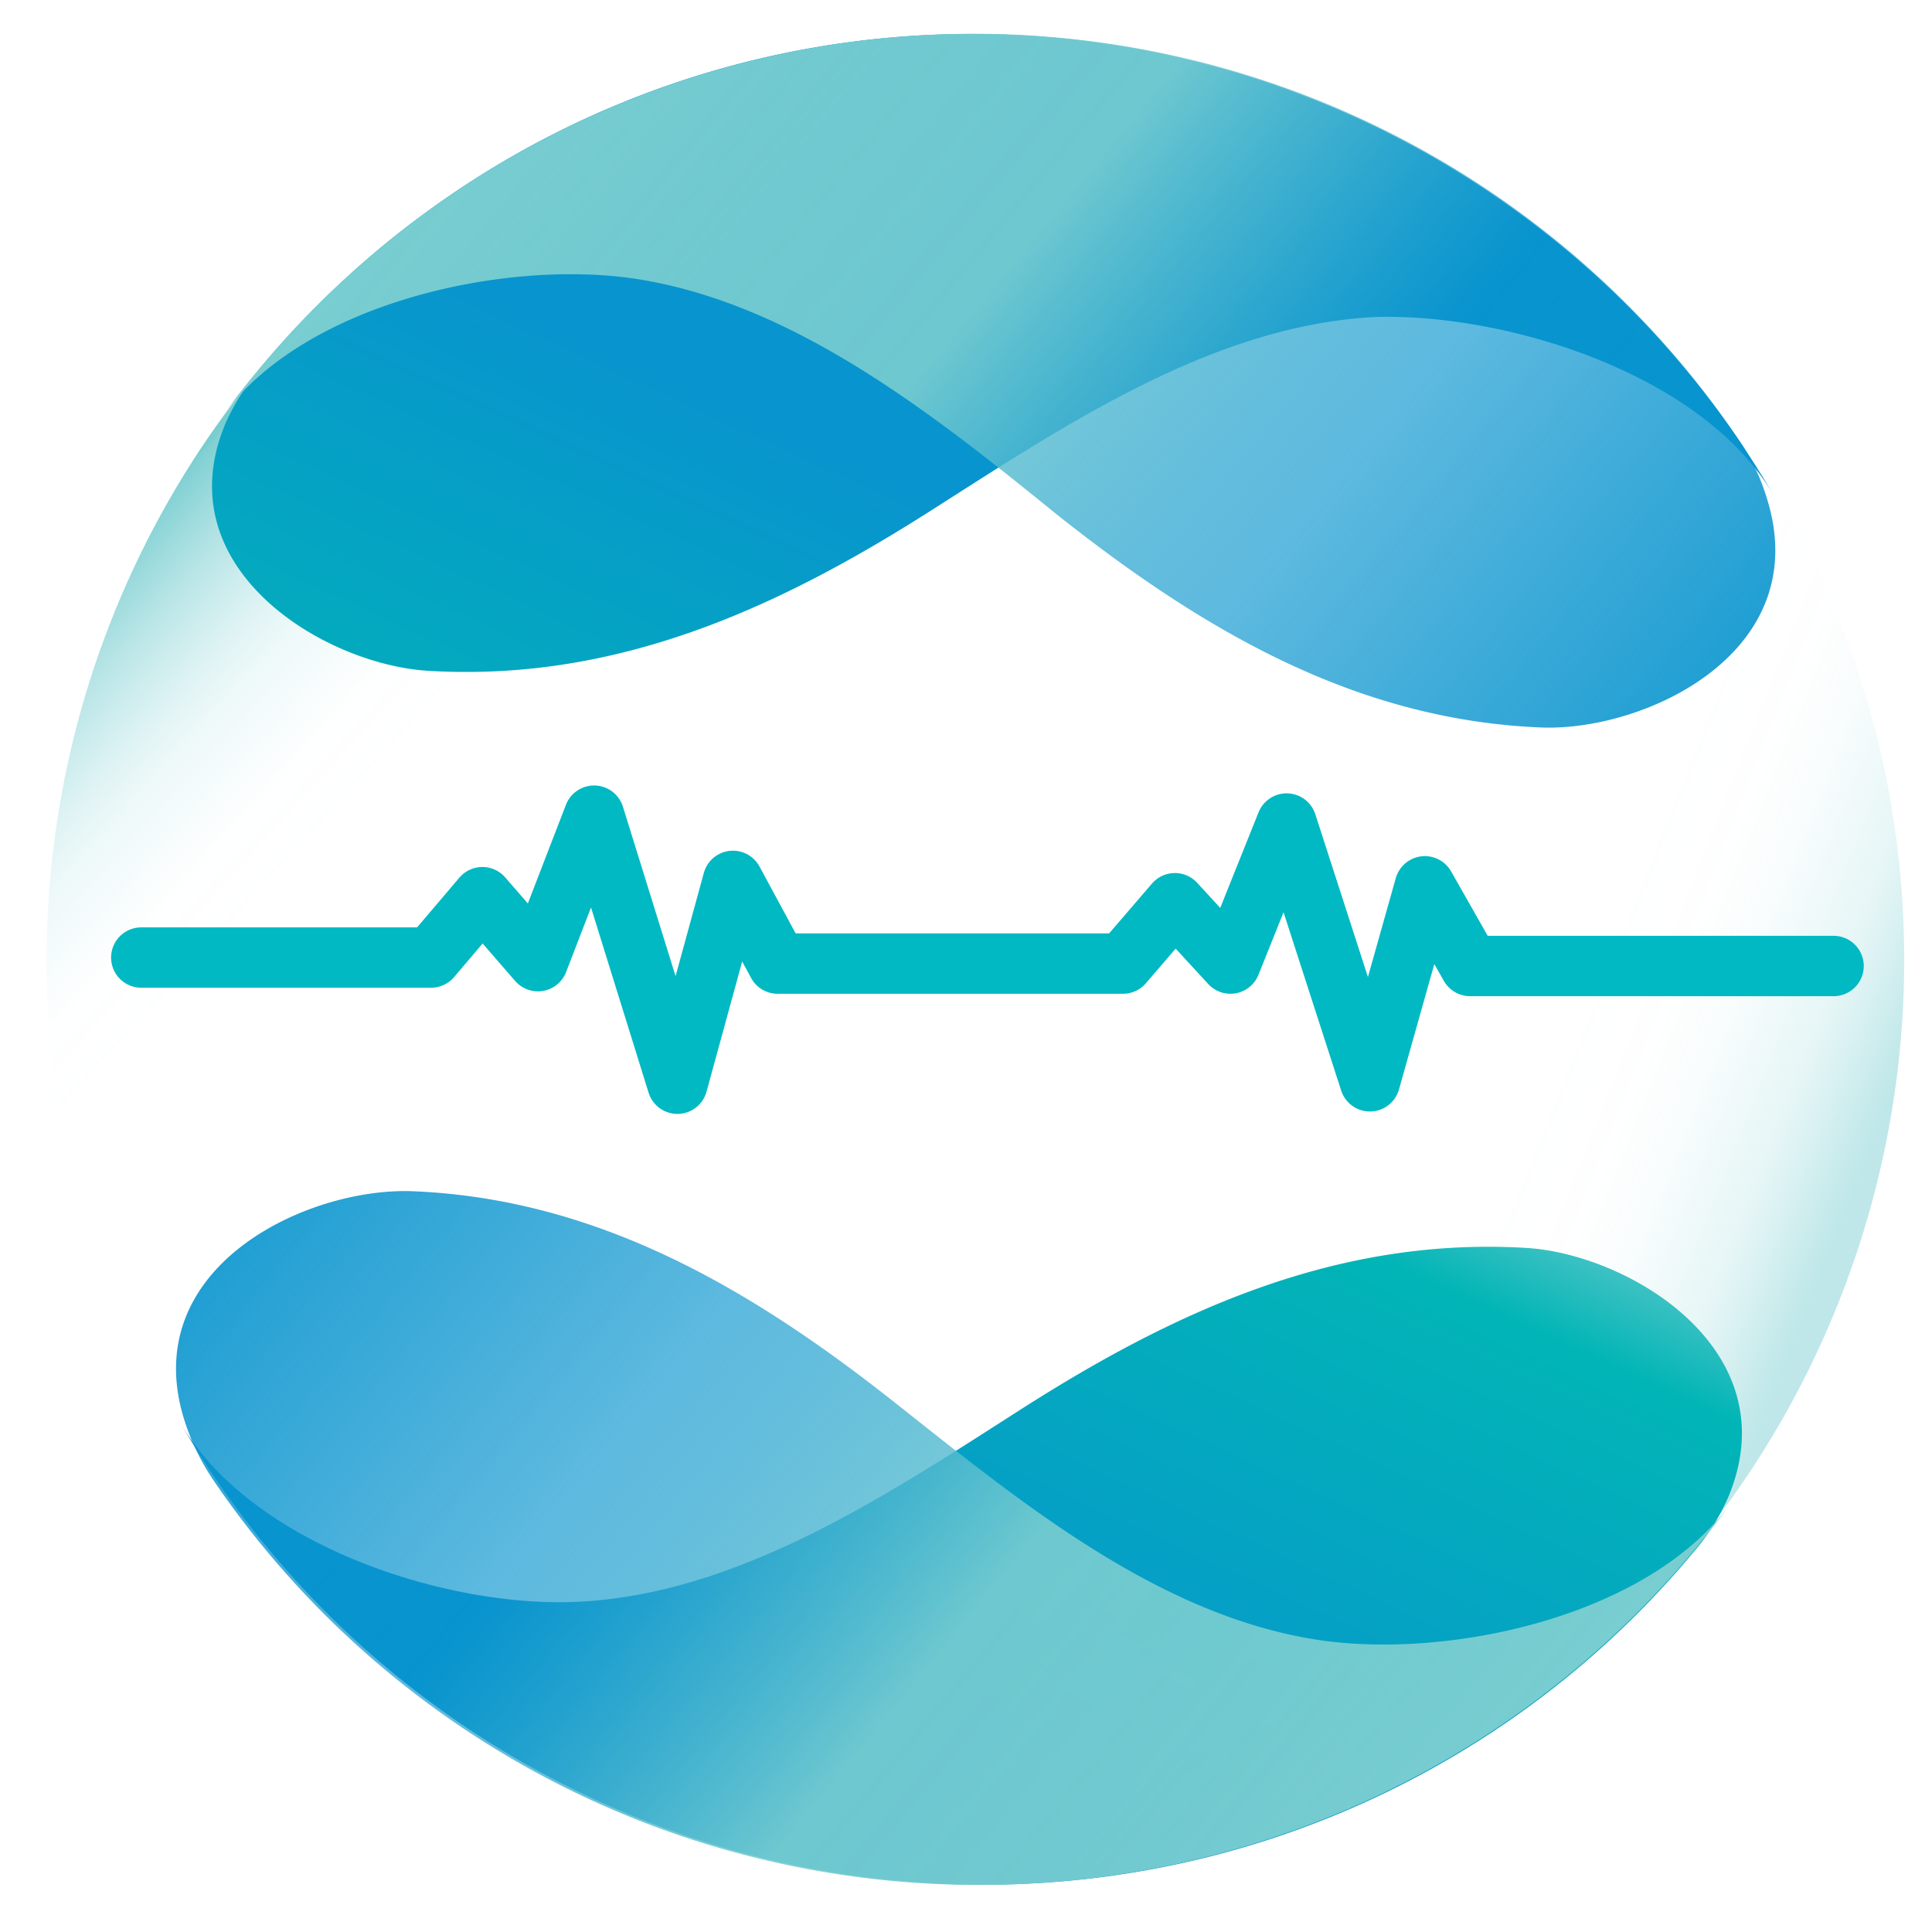
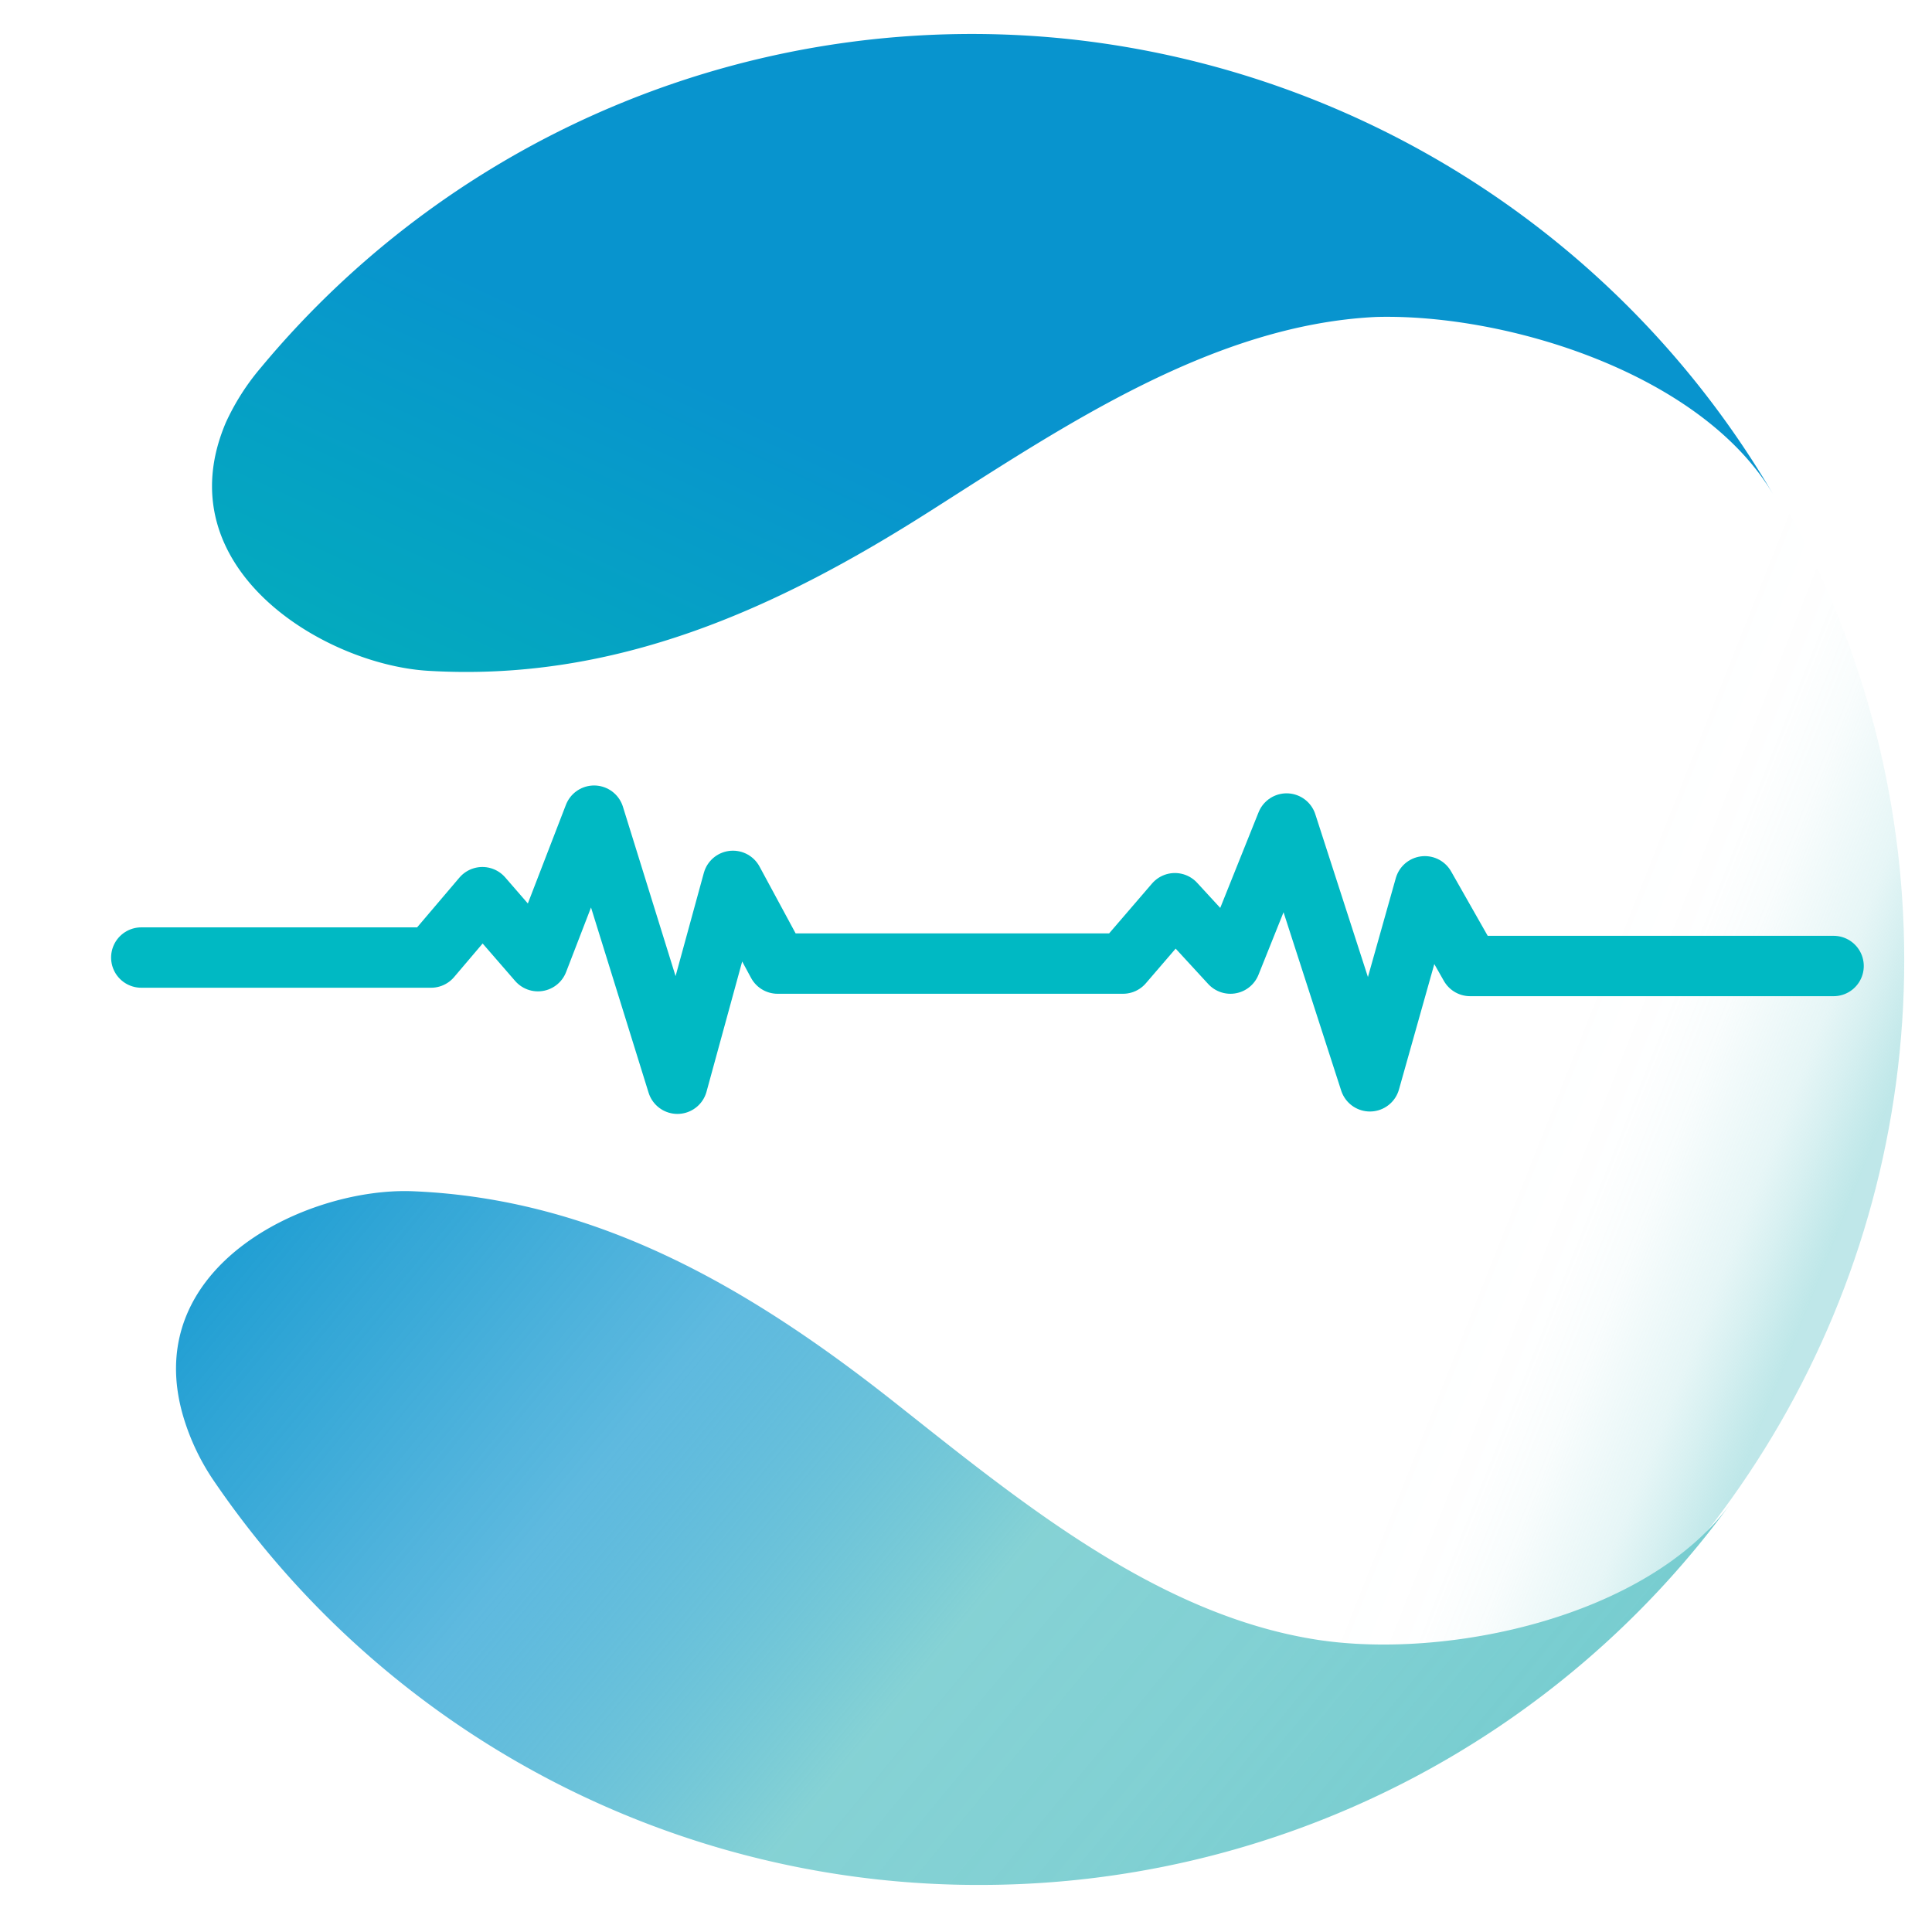
<svg xmlns="http://www.w3.org/2000/svg" xmlns:xlink="http://www.w3.org/1999/xlink" id="Layer_1" data-name="Layer 1" viewBox="0 0 32 32">
  <defs>
    <style>.cls-1{fill:url(#Gradiente_sem_nome_36);}.cls-2{opacity:0.8;fill:url(#New_Gradient_Swatch_7);}.cls-3{fill:url(#New_Gradient_Swatch_6);}.cls-4{fill:url(#New_Gradient_Swatch_6-2);}.cls-5{fill:none;stroke:#00b9c3;stroke-linecap:round;stroke-linejoin:round;}.cls-6{fill:url(#New_Gradient_Swatch_5);}.cls-7{fill:url(#New_Gradient_Swatch_5-2);}</style>
    <linearGradient id="Gradiente_sem_nome_36" x1="2221.59" y1="4085.61" x2="2243.29" y2="4107.3" gradientTransform="translate(3520.54 -3063.44) rotate(77.28)" gradientUnits="userSpaceOnUse">
      <stop offset="0" stop-color="#78cdd0" />
      <stop offset="0" stop-color="#78cdd0" stop-opacity="0.95" />
      <stop offset="0.02" stop-color="#78cdd0" stop-opacity="0.73" />
      <stop offset="0.04" stop-color="#78cdd0" stop-opacity="0.53" />
      <stop offset="0.06" stop-color="#78cdd0" stop-opacity="0.37" />
      <stop offset="0.08" stop-color="#78cdd0" stop-opacity="0.23" />
      <stop offset="0.1" stop-color="#78cdd0" stop-opacity="0.13" />
      <stop offset="0.13" stop-color="#78cdd0" stop-opacity="0.06" />
      <stop offset="0.15" stop-color="#78cdd0" stop-opacity="0.01" />
      <stop offset="0.19" stop-color="#78cdd0" stop-opacity="0" />
    </linearGradient>
    <linearGradient id="New_Gradient_Swatch_7" x1="1826.73" y1="6584.53" x2="1848.43" y2="6606.23" gradientTransform="translate(4312.26 5346.58) rotate(156.7)" gradientUnits="userSpaceOnUse">
      <stop offset="0" stop-color="#78cdd0" stop-opacity="0.6" />
      <stop offset="0.01" stop-color="#78cdd0" stop-opacity="0.53" />
      <stop offset="0.03" stop-color="#78cdd0" stop-opacity="0.37" />
      <stop offset="0.05" stop-color="#78cdd0" stop-opacity="0.23" />
      <stop offset="0.08" stop-color="#78cdd0" stop-opacity="0.13" />
      <stop offset="0.1" stop-color="#78cdd0" stop-opacity="0.06" />
      <stop offset="0.13" stop-color="#78cdd0" stop-opacity="0.01" />
      <stop offset="0.18" stop-color="#78cdd0" stop-opacity="0" />
    </linearGradient>
    <linearGradient id="New_Gradient_Swatch_6" x1="-6827.67" y1="5912.92" x2="-6832.4" y2="5898.69" gradientTransform="matrix(0.99, 0.11, 0.11, -0.99, 6163.57, 6637.17)" gradientUnits="userSpaceOnUse">
      <stop offset="0" stop-color="#78cdd0" />
      <stop offset="0.19" stop-color="#01b5b6" />
      <stop offset="0.84" stop-color="#0894ce" />
    </linearGradient>
    <linearGradient id="New_Gradient_Swatch_6-2" x1="-2247.16" y1="154.5" x2="-2251.89" y2="140.27" gradientTransform="matrix(-0.99, -0.11, -0.11, 0.99, -2203.57, -383.44)" xlink:href="#New_Gradient_Swatch_6" />
    <linearGradient id="New_Gradient_Swatch_5" x1="276.37" y1="286.79" x2="293.09" y2="300.82" gradientTransform="translate(-269.45 -284.32) rotate(-0.39)" gradientUnits="userSpaceOnUse">
      <stop offset="0" stop-color="#78cdd0" />
      <stop offset="0.21" stop-color="#78cdd0" stop-opacity="0.93" />
      <stop offset="0.39" stop-color="#78cdd0" stop-opacity="0.9" />
      <stop offset="0.68" stop-color="#0894ce" stop-opacity="0.65" />
      <stop offset="1" stop-color="#0894ce" stop-opacity="0.9" />
    </linearGradient>
    <linearGradient id="New_Gradient_Swatch_5-2" x1="4161.62" y1="6535.33" x2="4178.34" y2="6549.36" gradientTransform="translate(4229.44 6538.06) rotate(179.61)" xlink:href="#New_Gradient_Swatch_5" />
  </defs>
-   <circle class="cls-1" cx="16.12" cy="15.9" r="15.34" transform="translate(-2.38 28.97) rotate(-79.85)" />
  <circle class="cls-2" cx="16.2" cy="15.9" r="15.34" />
-   <path class="cls-3" d="M14.66,31.13A15.4,15.4,0,0,1,3,23.59c1.18,2,4.4,3.05,6.58,2.94,2.68-.13,5.16-1.8,7.35-3.2,2.57-1.64,5.25-2.85,8.36-2.66,1.72.11,4.36,1.71,3.33,4.14a3.61,3.61,0,0,1-.58.91A15.31,15.31,0,0,1,14.66,31.13Z" />
  <path class="cls-4" d="M17.73.65A15.42,15.42,0,0,1,29.37,8.19c-1.18-2-4.41-3-6.58-2.94-2.69.13-5.16,1.8-7.36,3.2-2.57,1.64-5.24,2.85-8.35,2.66C5.35,11,2.72,9.4,3.74,7a3.91,3.91,0,0,1,.58-.91A15.31,15.31,0,0,1,17.73.65Z" />
  <path class="cls-5" d="M2.34,15.86h4.8l.85-1,.92,1.06.93-2.41,1.38,4.44.92-3.36.74,1.37h5.35M30.37,16H27.94m1.76,0H24.35l-.75-1.32-.91,3.23-1.38-4.27-.93,2.32-.92-1-.86,1H13.8" />
-   <path class="cls-6" d="M16,.56A15.4,15.4,0,0,0,3.69,6.88C5.07,5,8.39,4.29,10.54,4.62c2.65.41,5,2.31,7,3.93,2.39,1.89,4.92,3.38,8,3.5,1.72.06,4.51-1.25,3.73-3.78a3.51,3.51,0,0,0-.48-1A15.3,15.3,0,0,0,16,.56Z" />
  <path class="cls-7" d="M16.32,31.22a15.38,15.38,0,0,0,12.34-6.31c-1.38,1.88-4.69,2.58-6.84,2.25-2.66-.41-4.95-2.31-7-3.93-2.39-1.89-4.93-3.38-8-3.5C5.06,19.67,2.27,21,3.05,23.51a3.82,3.82,0,0,0,.48,1A15.32,15.32,0,0,0,16.32,31.22Z" />
</svg>